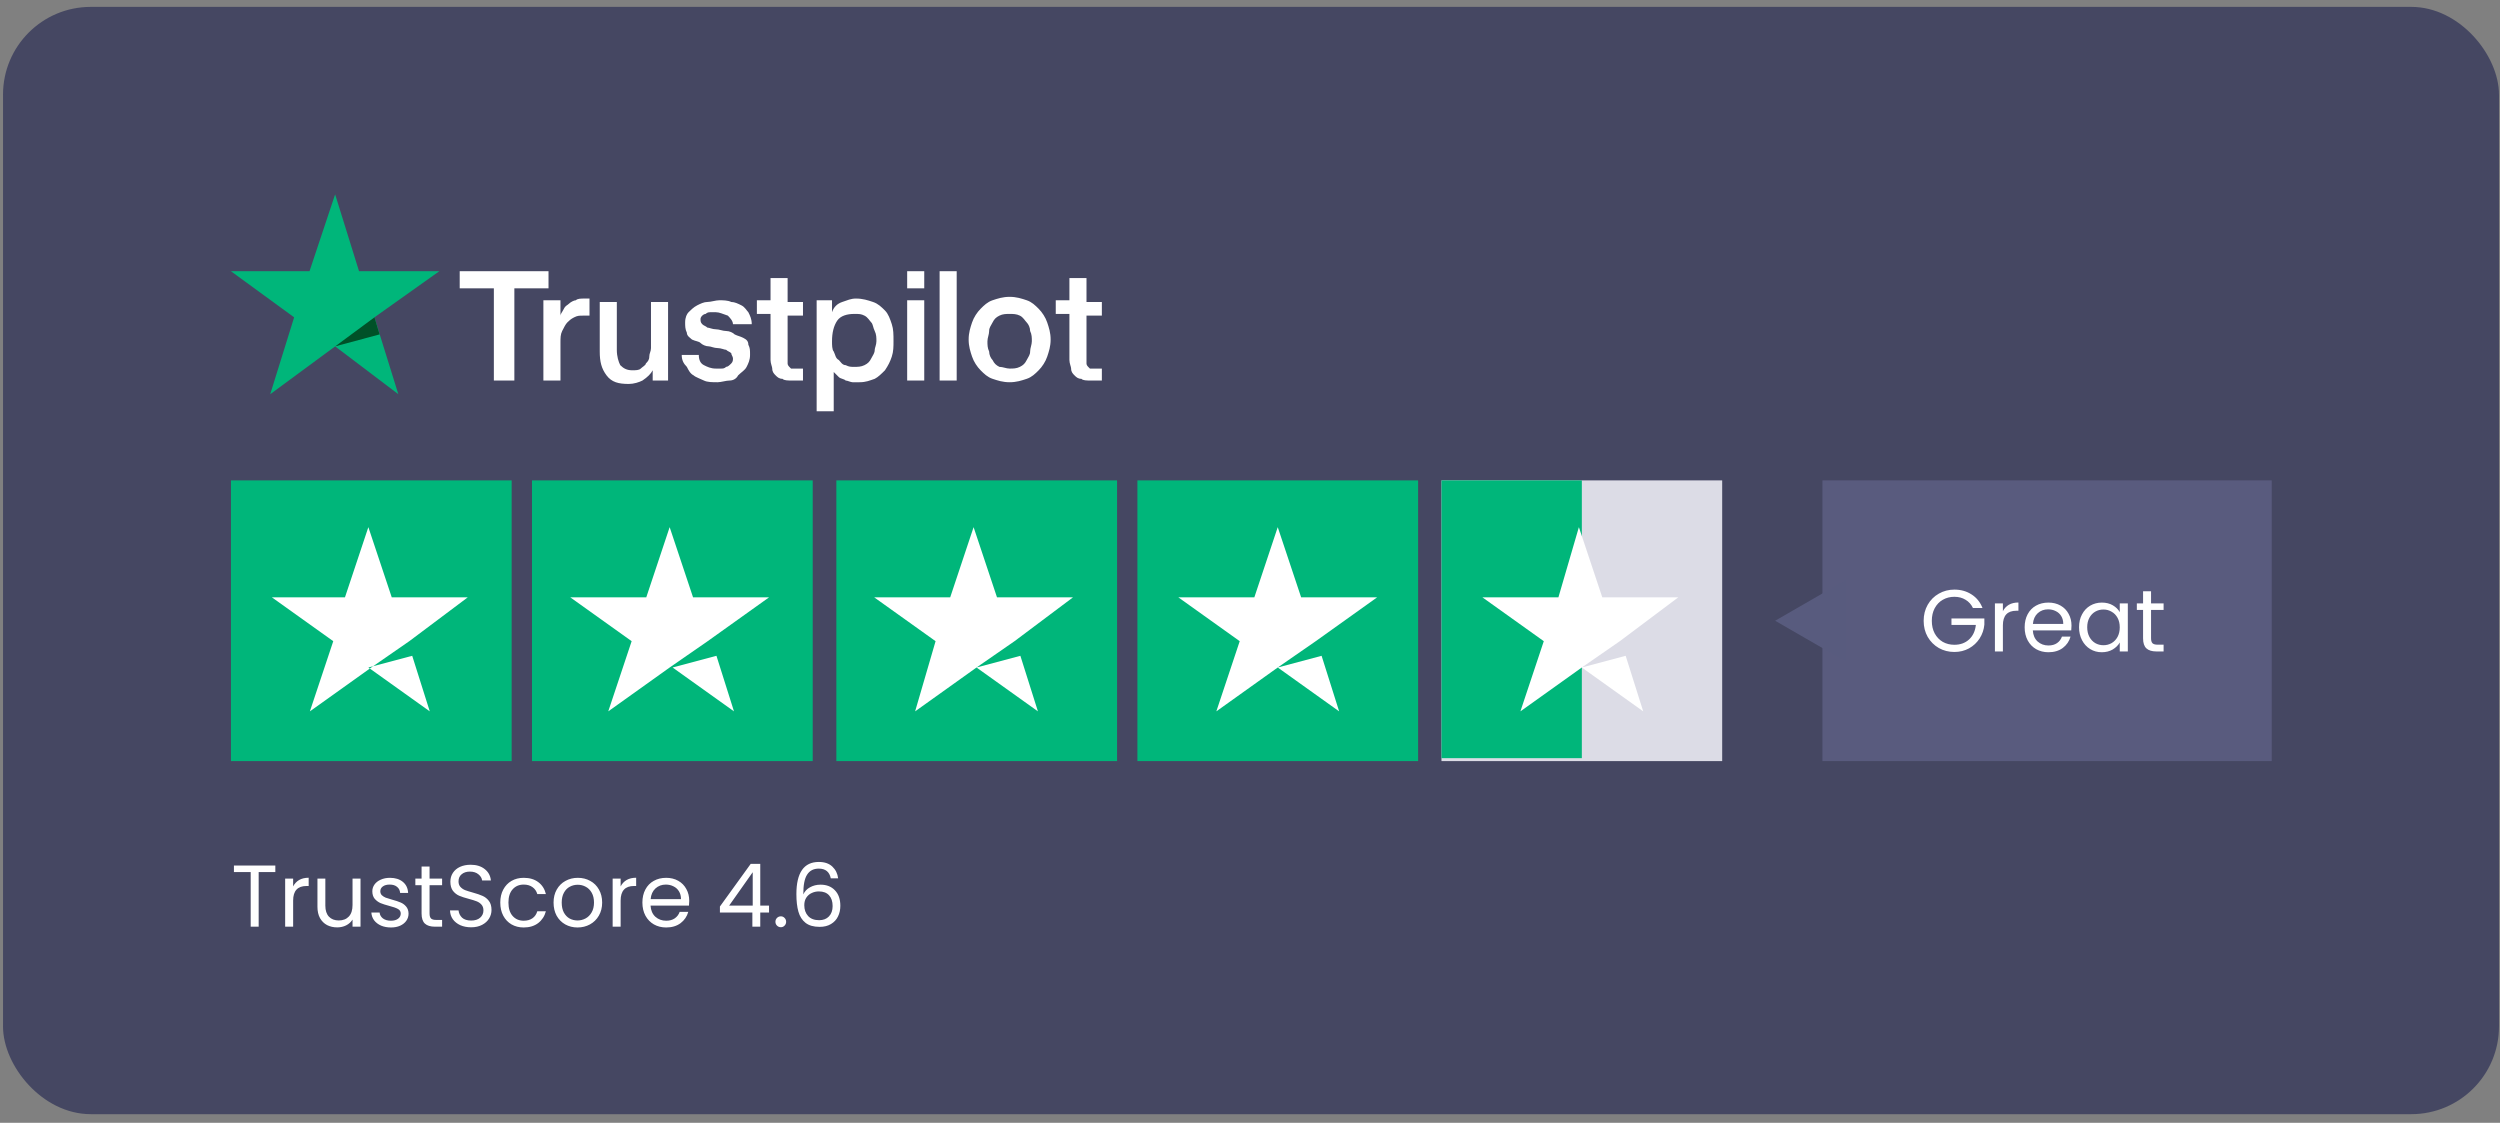
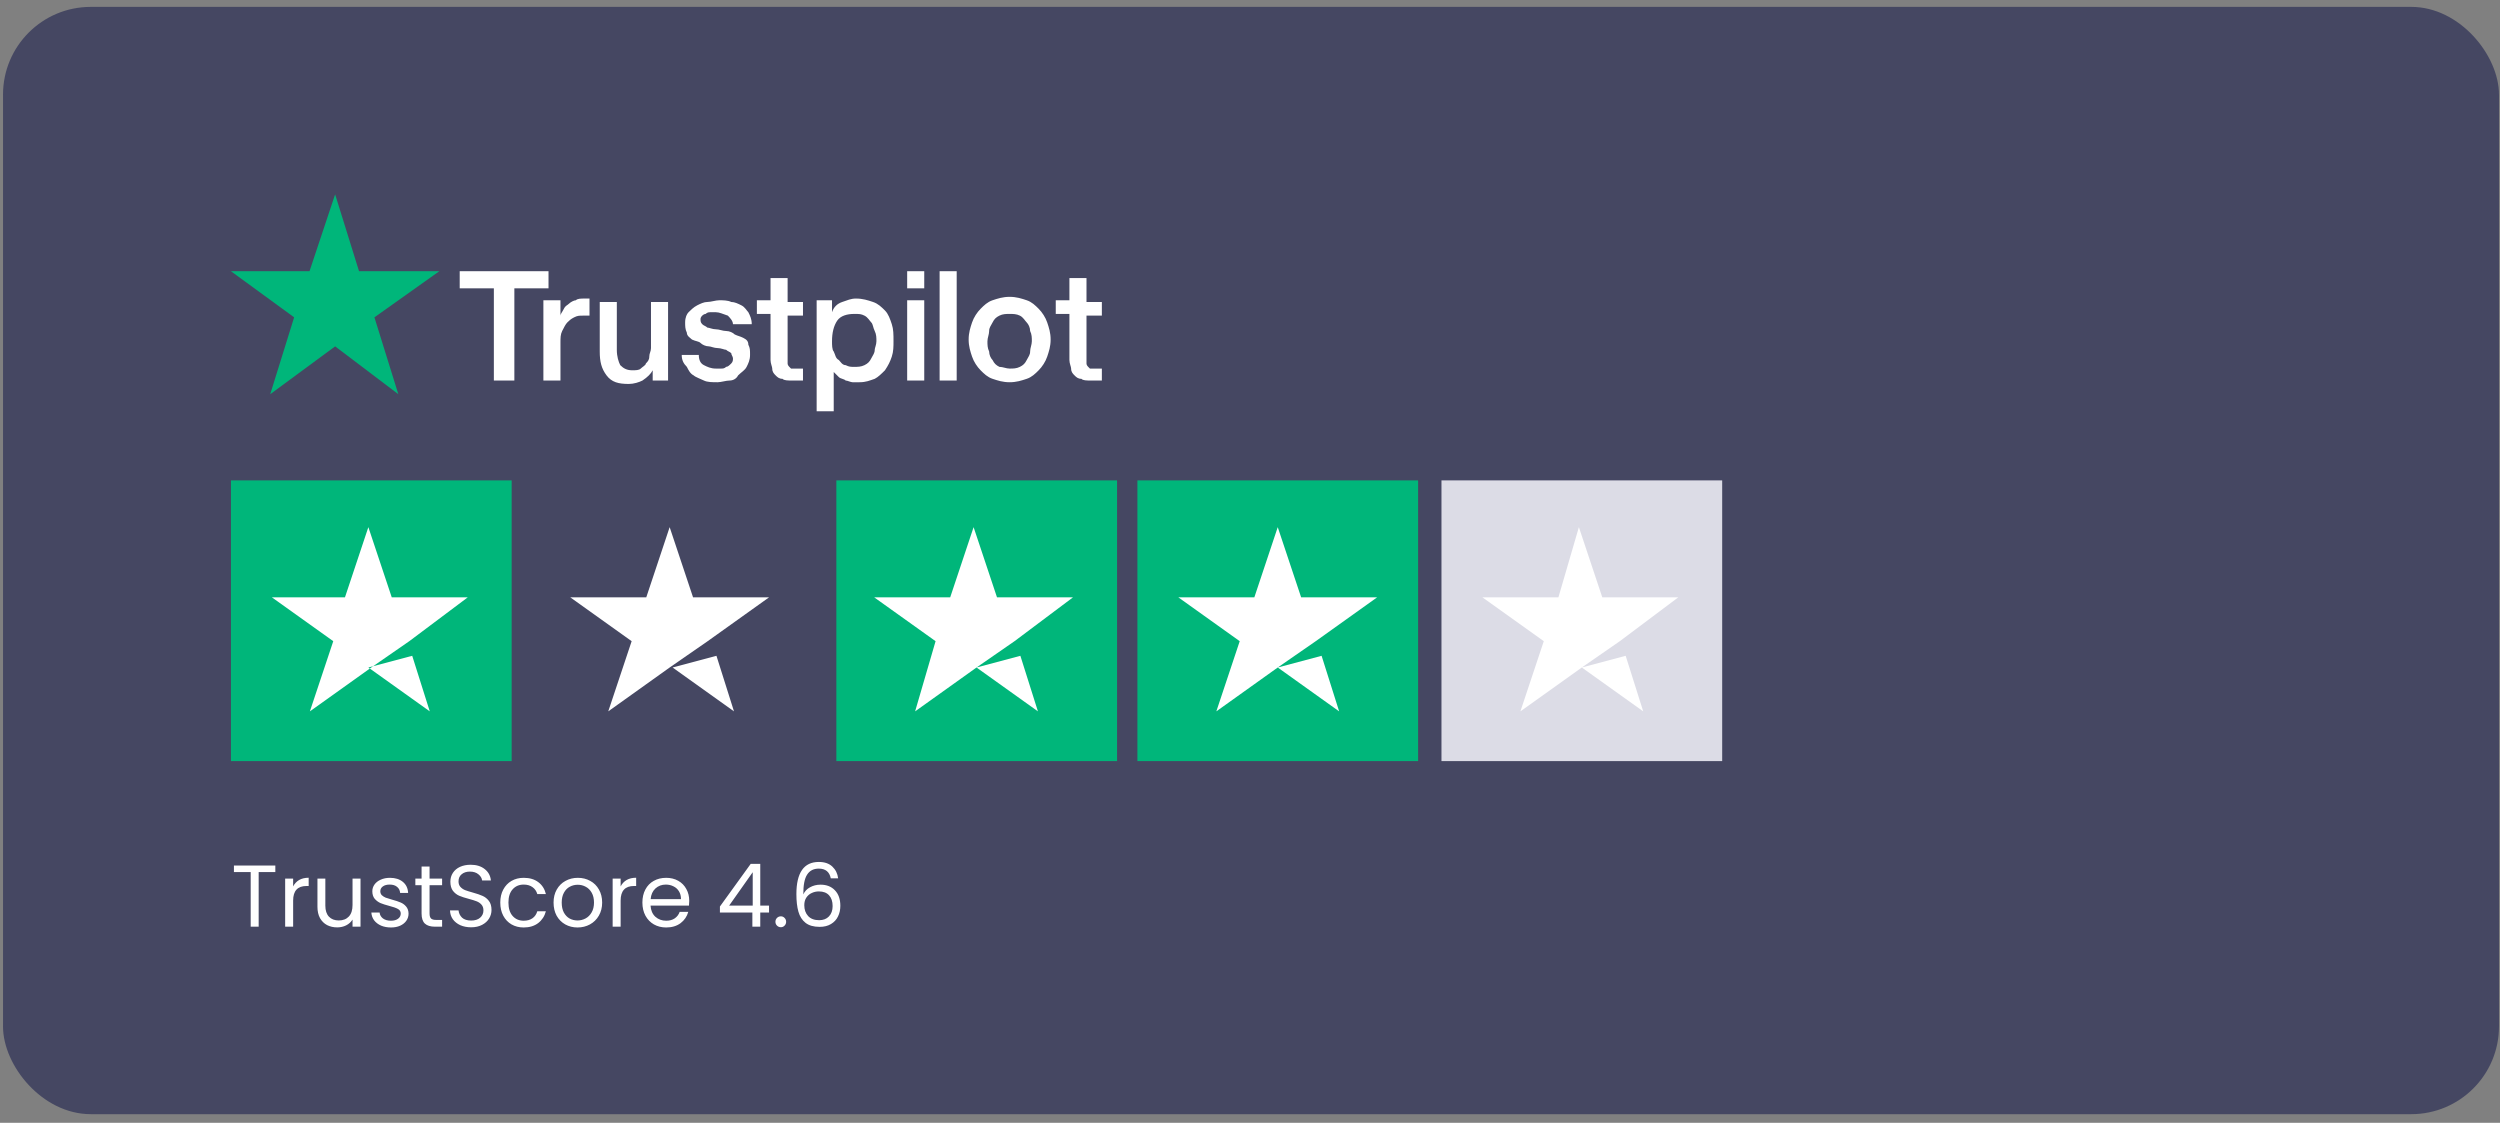
<svg xmlns="http://www.w3.org/2000/svg" width="285" height="128" viewBox="0 0 285 128" fill="none">
  <rect x="0" y="0" width="285" height="128" fill="#808080" stroke="none" />
  <rect x="0.344" y="0.785" width="284.541" height="126.23" rx="10" fill="#454762" />
  <path d="M52.406 30.92H62.531V32.867H58.637V43.381H56.3V32.867H52.406V30.92ZM61.946 34.23H63.893V35.982C63.893 35.787 64.088 35.593 64.283 35.203C64.478 34.814 64.672 34.814 64.867 34.619C65.062 34.425 65.451 34.23 65.646 34.23C65.84 34.035 66.23 34.035 66.619 34.035H67.203V35.982H66.424C66.035 35.982 65.84 35.982 65.451 36.177C65.062 36.371 64.867 36.566 64.672 36.761C64.478 36.956 64.283 37.345 64.088 37.734C63.893 38.124 63.893 38.513 63.893 39.097V43.381H61.946V34.23ZM76.354 43.381H74.407V42.212C74.212 42.602 73.823 42.991 73.239 43.381C72.85 43.575 72.265 43.77 71.681 43.77C70.513 43.77 69.734 43.575 69.15 42.797C68.566 42.018 68.371 41.239 68.371 40.071V34.425H70.318V39.876C70.318 40.655 70.513 41.239 70.708 41.628C71.097 42.018 71.487 42.212 72.071 42.212C72.46 42.212 72.85 42.212 73.044 42.018C73.239 41.823 73.628 41.628 73.628 41.434C73.823 41.239 74.018 41.044 74.018 40.655C74.018 40.265 74.212 40.071 74.212 39.681V34.425H76.159V43.381H76.354ZM79.664 40.46C79.664 41.044 79.859 41.434 80.248 41.628C80.637 41.823 81.027 42.018 81.611 42.018H82.195C82.39 42.018 82.584 42.018 82.779 41.823C82.974 41.823 83.168 41.628 83.363 41.434C83.558 41.239 83.558 41.044 83.558 40.849C83.558 40.655 83.363 40.46 83.363 40.265C83.168 40.071 82.974 40.071 82.779 39.876C82.584 39.876 82.195 39.681 81.806 39.681C81.416 39.681 81.027 39.487 80.832 39.487C80.443 39.487 80.053 39.292 79.859 39.097C79.664 38.903 79.275 38.903 78.885 38.708C78.69 38.513 78.301 38.318 78.301 37.929C78.106 37.54 78.106 37.15 78.106 36.761C78.106 36.177 78.301 35.787 78.496 35.593C78.69 35.398 79.08 35.009 79.469 34.814C79.859 34.619 80.248 34.425 80.637 34.425C81.027 34.425 81.611 34.23 82 34.23C82.39 34.23 82.974 34.23 83.363 34.425C83.752 34.425 84.142 34.619 84.531 34.814C84.921 35.009 85.115 35.398 85.31 35.593C85.505 35.982 85.7 36.371 85.7 36.956H83.558C83.558 36.566 83.168 36.177 82.974 35.982C82.39 35.787 82 35.593 81.611 35.593H81.027C80.832 35.593 80.637 35.593 80.443 35.787C80.248 35.787 80.053 35.982 80.053 35.982C79.924 36.112 79.859 36.242 79.859 36.371C79.859 36.566 79.859 36.761 80.053 36.956C80.248 37.15 80.443 37.15 80.637 37.345C80.832 37.345 81.222 37.54 81.611 37.54C82 37.54 82.39 37.734 82.779 37.734C83.168 37.734 83.558 37.929 83.752 38.124C84.142 38.318 84.337 38.318 84.726 38.513C85.115 38.708 85.31 38.903 85.31 39.292C85.505 39.681 85.505 39.876 85.505 40.46C85.505 41.044 85.31 41.434 85.115 41.823C84.921 42.212 84.531 42.407 84.142 42.797C83.947 43.186 83.558 43.381 83.168 43.381C82.779 43.381 82.195 43.575 81.806 43.575C81.222 43.575 80.637 43.575 80.248 43.381C79.859 43.186 79.275 42.991 79.08 42.797C78.69 42.602 78.496 42.212 78.301 41.823C77.912 41.434 77.717 41.044 77.717 40.46H79.664ZM86.284 34.23H87.841V31.699H89.788V34.425H91.54V35.982H89.788V41.434C89.788 41.563 89.853 41.693 89.983 41.823L90.178 42.018H91.54V43.381H90.372C89.788 43.381 89.399 43.381 89.204 43.186C88.815 43.186 88.62 42.991 88.425 42.797C88.231 42.602 88.036 42.407 88.036 42.018C88.036 41.823 87.841 41.434 87.841 41.044V35.787H86.284V34.23ZM92.903 34.23H94.85V35.593C95.045 35.009 95.434 34.619 96.019 34.425C96.603 34.23 96.992 34.035 97.576 34.035C98.355 34.035 98.939 34.23 99.523 34.425C100.107 34.619 100.497 35.009 100.886 35.398C101.275 35.787 101.47 36.371 101.665 36.956C101.859 37.54 101.859 38.124 101.859 38.903C101.859 39.487 101.859 40.071 101.665 40.655C101.47 41.239 101.275 41.628 100.886 42.212C100.497 42.602 100.107 42.991 99.718 43.186C99.134 43.381 98.744 43.575 97.966 43.575H97.187C96.992 43.575 96.603 43.381 96.408 43.381C96.213 43.186 95.824 43.186 95.629 42.991C95.434 42.797 95.24 42.602 95.045 42.407V46.885H93.098V34.23H92.903ZM99.912 38.903C99.912 38.513 99.912 38.124 99.718 37.734C99.523 37.345 99.523 36.956 99.328 36.761C99.134 36.566 98.939 36.177 98.549 35.982C98.16 35.787 97.966 35.787 97.381 35.787C96.603 35.787 95.824 35.982 95.434 36.566C95.045 37.15 94.85 37.929 94.85 38.903C94.85 39.292 94.85 39.876 95.045 40.071C95.24 40.46 95.24 40.849 95.629 41.044C95.824 41.239 96.019 41.628 96.408 41.628C96.797 41.823 96.992 41.823 97.381 41.823C97.771 41.823 98.16 41.823 98.549 41.628C98.939 41.434 99.134 41.239 99.328 40.849C99.523 40.46 99.718 40.265 99.718 39.876C99.718 39.681 99.912 39.292 99.912 38.903ZM103.417 30.92H105.364V32.867H103.417V30.92ZM103.417 34.23H105.364V43.381H103.417V34.23ZM107.116 30.92H109.063V43.381H107.116V30.92ZM115.099 43.575C114.32 43.575 113.736 43.381 113.152 43.186C112.568 42.991 112.178 42.602 111.789 42.212C111.4 41.823 111.01 41.239 110.815 40.655C110.621 40.071 110.426 39.487 110.426 38.708C110.426 37.929 110.621 37.345 110.815 36.761C111.01 36.177 111.4 35.593 111.789 35.203C112.178 34.814 112.568 34.425 113.152 34.23C113.736 34.035 114.32 33.84 115.099 33.84C115.878 33.84 116.462 34.035 117.046 34.23C117.63 34.425 118.019 34.814 118.409 35.203C118.798 35.593 119.187 36.177 119.382 36.761C119.577 37.345 119.772 37.929 119.772 38.708C119.772 39.487 119.577 40.071 119.382 40.655C119.187 41.239 118.798 41.823 118.409 42.212C118.019 42.602 117.63 42.991 117.046 43.186C116.462 43.381 115.878 43.575 115.099 43.575ZM115.099 42.018C115.488 42.018 115.878 42.018 116.267 41.823C116.656 41.628 116.851 41.434 117.046 41.044C117.241 40.655 117.435 40.46 117.435 40.071C117.435 39.681 117.63 39.292 117.63 38.903C117.63 38.513 117.63 38.124 117.435 37.734C117.435 37.345 117.241 36.956 117.046 36.761C116.851 36.566 116.656 36.177 116.267 35.982C115.878 35.787 115.488 35.787 115.099 35.787C114.709 35.787 114.32 35.787 113.931 35.982C113.541 36.177 113.347 36.371 113.152 36.761C112.957 37.15 112.762 37.345 112.762 37.734C112.762 38.124 112.568 38.513 112.568 38.903C112.568 39.292 112.568 39.681 112.762 40.071C112.762 40.46 112.957 40.849 113.152 41.044C113.347 41.434 113.541 41.628 113.931 41.823C114.32 41.823 114.709 42.018 115.099 42.018ZM120.356 34.23H121.913V31.699H123.86V34.425H125.612V35.982H123.86V41.434C123.86 41.563 123.925 41.693 124.055 41.823L124.25 42.018H125.612V43.381H124.444C123.86 43.381 123.471 43.381 123.276 43.186C122.887 43.186 122.692 42.991 122.497 42.797C122.303 42.602 122.108 42.407 122.108 42.018C122.108 41.823 121.913 41.434 121.913 41.044V35.787H120.356V34.23Z" fill="white" />
  <path d="M50.081 30.92H40.93L38.205 22.158L35.284 30.92H26.328L33.532 36.176L30.806 44.938L38.205 39.486L45.408 44.938L42.683 36.176L50.081 30.92Z" fill="#00B67A" />
-   <path d="M43.273 38.122L42.689 36.175L38.211 39.485L43.273 38.122Z" fill="#005128" />
  <path d="M58.329 54.764H26.328V86.765H58.329V54.764Z" fill="#00B67A" />
-   <path d="M92.649 54.764H60.648V86.765H92.649V54.764Z" fill="#00B67A" />
+   <path d="M92.649 54.764H60.648H92.649V54.764Z" fill="#00B67A" />
  <path d="M127.345 54.764H95.344V86.765H127.345V54.764Z" fill="#00B67A" />
  <path d="M161.665 54.764H129.664V86.765H161.665V54.764Z" fill="#00B67A" />
  <path d="M196.329 54.764H164.328V86.765H196.329V54.764Z" fill="#DCDCE6" />
-   <path d="M164.328 54.764H180.329V86.431H164.328V54.764Z" fill="#00B67A" />
  <path d="M41.992 76.095L46.993 74.762L48.993 81.095L41.992 76.095ZM53.326 68.095H44.659L41.992 60.095L39.326 68.095H30.992L37.992 73.095L35.326 81.095L42.326 76.095L46.659 73.095L53.326 68.095Z" fill="white" />
  <path d="M76.675 76.095L81.675 74.762L83.675 81.095L76.675 76.095ZM87.675 68.095H79.008L76.341 60.095L73.675 68.095H65.008L72.008 73.095L69.341 81.095L76.341 76.095L80.675 73.095L87.675 68.095Z" fill="white" />
  <path d="M111.323 76.095L116.323 74.762L118.323 81.095L111.323 76.095ZM122.324 68.095H113.657L110.99 60.095L108.323 68.095H99.656L106.656 73.095L104.323 81.095L111.323 76.095L115.657 73.095L122.324 68.095Z" fill="white" />
  <path d="M145.662 76.095L150.662 74.762L152.662 81.095L145.662 76.095ZM156.995 68.095H148.329L145.662 60.095L142.995 68.095H134.328L141.328 73.095L138.662 81.095L145.662 76.095L149.995 73.095L156.995 68.095Z" fill="white" />
  <path d="M180.326 76.095L185.326 74.762L187.326 81.095L180.326 76.095ZM191.326 68.095H182.659L179.993 60.095L177.659 68.095H168.992L175.992 73.095L173.326 81.095L180.326 76.095L184.659 73.095L191.326 68.095Z" fill="white" />
  <path d="M31.388 98.672V99.412H29.488V105.642H28.578V99.412H26.668V98.672H31.388ZM33.418 101.052C33.578 100.738 33.805 100.495 34.098 100.322C34.398 100.148 34.762 100.062 35.188 100.062V101.002H34.948C33.928 101.002 33.418 101.555 33.418 102.662V105.642H32.508V100.162H33.418V101.052ZM41.099 100.162V105.642H40.189V104.832C40.015 105.112 39.772 105.332 39.459 105.492C39.152 105.645 38.812 105.722 38.439 105.722C38.012 105.722 37.629 105.635 37.289 105.462C36.949 105.282 36.679 105.015 36.479 104.662C36.285 104.308 36.189 103.878 36.189 103.372V100.162H37.089V103.252C37.089 103.792 37.225 104.208 37.499 104.502C37.772 104.788 38.145 104.932 38.619 104.932C39.105 104.932 39.489 104.782 39.769 104.482C40.049 104.182 40.189 103.745 40.189 103.172V100.162H41.099ZM44.575 105.732C44.155 105.732 43.779 105.662 43.445 105.522C43.112 105.375 42.849 105.175 42.655 104.922C42.462 104.662 42.355 104.365 42.335 104.032H43.275C43.302 104.305 43.429 104.528 43.655 104.702C43.889 104.875 44.192 104.962 44.565 104.962C44.912 104.962 45.185 104.885 45.385 104.732C45.585 104.578 45.685 104.385 45.685 104.152C45.685 103.912 45.579 103.735 45.365 103.622C45.152 103.502 44.822 103.385 44.375 103.272C43.969 103.165 43.635 103.058 43.375 102.952C43.122 102.838 42.902 102.675 42.715 102.462C42.535 102.242 42.445 101.955 42.445 101.602C42.445 101.322 42.529 101.065 42.695 100.832C42.862 100.598 43.099 100.415 43.405 100.282C43.712 100.142 44.062 100.072 44.455 100.072C45.062 100.072 45.552 100.225 45.925 100.532C46.299 100.838 46.499 101.258 46.525 101.792H45.615C45.595 101.505 45.479 101.275 45.265 101.102C45.059 100.928 44.779 100.842 44.425 100.842C44.099 100.842 43.839 100.912 43.645 101.052C43.452 101.192 43.355 101.375 43.355 101.602C43.355 101.782 43.412 101.932 43.525 102.052C43.645 102.165 43.792 102.258 43.965 102.332C44.145 102.398 44.392 102.475 44.705 102.562C45.099 102.668 45.419 102.775 45.665 102.882C45.912 102.982 46.122 103.135 46.295 103.342C46.475 103.548 46.569 103.818 46.575 104.152C46.575 104.452 46.492 104.722 46.325 104.962C46.159 105.202 45.922 105.392 45.615 105.532C45.315 105.665 44.969 105.732 44.575 105.732ZM48.97 100.912V104.142C48.97 104.408 49.026 104.598 49.14 104.712C49.253 104.818 49.45 104.872 49.73 104.872H50.4V105.642H49.58C49.073 105.642 48.693 105.525 48.44 105.292C48.187 105.058 48.06 104.675 48.06 104.142V100.912H47.35V100.162H48.06V98.782H48.97V100.162H50.4V100.912H48.97ZM53.712 105.712C53.252 105.712 52.839 105.632 52.472 105.472C52.112 105.305 51.829 105.078 51.622 104.792C51.416 104.498 51.309 104.162 51.302 103.782H52.272C52.306 104.108 52.439 104.385 52.672 104.612C52.912 104.832 53.259 104.942 53.712 104.942C54.146 104.942 54.486 104.835 54.732 104.622C54.986 104.402 55.112 104.122 55.112 103.782C55.112 103.515 55.039 103.298 54.892 103.132C54.746 102.965 54.562 102.838 54.342 102.752C54.122 102.665 53.826 102.572 53.452 102.472C52.992 102.352 52.622 102.232 52.342 102.112C52.069 101.992 51.832 101.805 51.632 101.552C51.439 101.292 51.342 100.945 51.342 100.512C51.342 100.132 51.439 99.795 51.632 99.502C51.826 99.208 52.096 98.982 52.442 98.822C52.796 98.662 53.199 98.582 53.652 98.582C54.306 98.582 54.839 98.745 55.252 99.072C55.672 99.398 55.909 99.832 55.962 100.372H54.962C54.929 100.105 54.789 99.872 54.542 99.672C54.296 99.465 53.969 99.362 53.562 99.362C53.182 99.362 52.872 99.462 52.632 99.662C52.392 99.855 52.272 100.128 52.272 100.482C52.272 100.735 52.342 100.942 52.482 101.102C52.629 101.262 52.806 101.385 53.012 101.472C53.226 101.552 53.522 101.645 53.902 101.752C54.362 101.878 54.732 102.005 55.012 102.132C55.292 102.252 55.532 102.442 55.732 102.702C55.932 102.955 56.032 103.302 56.032 103.742C56.032 104.082 55.942 104.402 55.762 104.702C55.582 105.002 55.316 105.245 54.962 105.432C54.609 105.618 54.192 105.712 53.712 105.712ZM57.032 102.892C57.032 102.325 57.145 101.832 57.372 101.412C57.598 100.985 57.912 100.655 58.312 100.422C58.718 100.188 59.182 100.072 59.702 100.072C60.375 100.072 60.928 100.235 61.362 100.562C61.802 100.888 62.092 101.342 62.232 101.922H61.252C61.158 101.588 60.975 101.325 60.702 101.132C60.435 100.938 60.102 100.842 59.702 100.842C59.182 100.842 58.762 101.022 58.442 101.382C58.122 101.735 57.962 102.238 57.962 102.892C57.962 103.552 58.122 104.062 58.442 104.422C58.762 104.782 59.182 104.962 59.702 104.962C60.102 104.962 60.435 104.868 60.702 104.682C60.968 104.495 61.152 104.228 61.252 103.882H62.232C62.085 104.442 61.792 104.892 61.352 105.232C60.912 105.565 60.362 105.732 59.702 105.732C59.182 105.732 58.718 105.615 58.312 105.382C57.912 105.148 57.598 104.818 57.372 104.392C57.145 103.965 57.032 103.465 57.032 102.892ZM65.836 105.732C65.322 105.732 64.856 105.615 64.436 105.382C64.022 105.148 63.696 104.818 63.456 104.392C63.222 103.958 63.106 103.458 63.106 102.892C63.106 102.332 63.226 101.838 63.466 101.412C63.712 100.978 64.046 100.648 64.466 100.422C64.886 100.188 65.356 100.072 65.876 100.072C66.396 100.072 66.866 100.188 67.286 100.422C67.706 100.648 68.036 100.975 68.276 101.402C68.522 101.828 68.646 102.325 68.646 102.892C68.646 103.458 68.519 103.958 68.266 104.392C68.019 104.818 67.682 105.148 67.256 105.382C66.829 105.615 66.356 105.732 65.836 105.732ZM65.836 104.932C66.162 104.932 66.469 104.855 66.756 104.702C67.042 104.548 67.272 104.318 67.446 104.012C67.626 103.705 67.716 103.332 67.716 102.892C67.716 102.452 67.629 102.078 67.456 101.772C67.282 101.465 67.056 101.238 66.776 101.092C66.496 100.938 66.192 100.862 65.866 100.862C65.532 100.862 65.226 100.938 64.946 101.092C64.672 101.238 64.452 101.465 64.286 101.772C64.119 102.078 64.036 102.452 64.036 102.892C64.036 103.338 64.116 103.715 64.276 104.022C64.442 104.328 64.662 104.558 64.936 104.712C65.209 104.858 65.509 104.932 65.836 104.932ZM70.752 101.052C70.912 100.738 71.139 100.495 71.432 100.322C71.732 100.148 72.096 100.062 72.522 100.062V101.002H72.282C71.262 101.002 70.752 101.555 70.752 102.662V105.642H69.842V100.162H70.752V101.052ZM78.573 102.692C78.573 102.865 78.563 103.048 78.543 103.242H74.163C74.196 103.782 74.379 104.205 74.713 104.512C75.053 104.812 75.463 104.962 75.943 104.962C76.336 104.962 76.663 104.872 76.923 104.692C77.189 104.505 77.376 104.258 77.483 103.952H78.463C78.316 104.478 78.023 104.908 77.583 105.242C77.143 105.568 76.596 105.732 75.943 105.732C75.423 105.732 74.956 105.615 74.543 105.382C74.136 105.148 73.816 104.818 73.583 104.392C73.349 103.958 73.233 103.458 73.233 102.892C73.233 102.325 73.346 101.828 73.573 101.402C73.799 100.975 74.116 100.648 74.523 100.422C74.936 100.188 75.409 100.072 75.943 100.072C76.463 100.072 76.923 100.185 77.323 100.412C77.723 100.638 78.029 100.952 78.243 101.352C78.463 101.745 78.573 102.192 78.573 102.692ZM77.633 102.502C77.633 102.155 77.556 101.858 77.403 101.612C77.249 101.358 77.039 101.168 76.773 101.042C76.513 100.908 76.223 100.842 75.903 100.842C75.443 100.842 75.049 100.988 74.723 101.282C74.403 101.575 74.219 101.982 74.173 102.502H77.633ZM82.07 104.032V103.342L85.58 98.482H86.67V103.242H87.67V104.032H86.67V105.642H85.77V104.032H82.07ZM85.81 99.432L83.12 103.242H85.81V99.432ZM89.019 105.702C88.846 105.702 88.699 105.642 88.579 105.522C88.459 105.402 88.399 105.255 88.399 105.082C88.399 104.908 88.459 104.762 88.579 104.642C88.699 104.522 88.846 104.462 89.019 104.462C89.186 104.462 89.326 104.522 89.439 104.642C89.559 104.762 89.619 104.908 89.619 105.082C89.619 105.255 89.559 105.402 89.439 105.522C89.326 105.642 89.186 105.702 89.019 105.702ZM94.709 100.132C94.562 99.392 94.105 99.022 93.339 99.022C92.745 99.022 92.302 99.252 92.009 99.712C91.715 100.165 91.572 100.915 91.579 101.962C91.732 101.615 91.985 101.345 92.339 101.152C92.699 100.952 93.099 100.852 93.539 100.852C94.225 100.852 94.772 101.065 95.179 101.492C95.592 101.918 95.799 102.508 95.799 103.262C95.799 103.715 95.709 104.122 95.529 104.482C95.355 104.842 95.089 105.128 94.729 105.342C94.375 105.555 93.945 105.662 93.439 105.662C92.752 105.662 92.215 105.508 91.829 105.202C91.442 104.895 91.172 104.472 91.019 103.932C90.865 103.392 90.789 102.725 90.789 101.932C90.789 99.485 91.642 98.262 93.349 98.262C94.002 98.262 94.515 98.438 94.889 98.792C95.262 99.145 95.482 99.592 95.549 100.132H94.709ZM93.349 101.622C93.062 101.622 92.792 101.682 92.539 101.802C92.285 101.915 92.079 102.092 91.919 102.332C91.765 102.565 91.689 102.852 91.689 103.192C91.689 103.698 91.835 104.112 92.129 104.432C92.422 104.745 92.842 104.902 93.389 104.902C93.855 104.902 94.225 104.758 94.499 104.472C94.779 104.178 94.919 103.785 94.919 103.292C94.919 102.772 94.785 102.365 94.519 102.072C94.252 101.772 93.862 101.622 93.349 101.622Z" fill="white" />
-   <rect x="207.758" y="54.764" width="51.219" height="32.001" fill="#595B7E" />
-   <path d="M202.367 70.765L210.458 66.094L210.458 75.436L202.367 70.765Z" fill="#585B7E" />
-   <path d="M224.917 69.315C224.724 68.908 224.444 68.595 224.077 68.375C223.711 68.148 223.284 68.035 222.797 68.035C222.311 68.035 221.871 68.148 221.477 68.375C221.091 68.595 220.784 68.915 220.557 69.335C220.337 69.748 220.227 70.228 220.227 70.775C220.227 71.321 220.337 71.801 220.557 72.215C220.784 72.628 221.091 72.948 221.477 73.175C221.871 73.395 222.311 73.505 222.797 73.505C223.477 73.505 224.037 73.301 224.477 72.895C224.917 72.488 225.174 71.938 225.247 71.245H222.467V70.505H226.217V71.205C226.164 71.778 225.984 72.305 225.677 72.785C225.371 73.258 224.967 73.635 224.467 73.915C223.967 74.188 223.411 74.325 222.797 74.325C222.151 74.325 221.561 74.175 221.027 73.875C220.494 73.568 220.071 73.145 219.757 72.605C219.451 72.065 219.297 71.455 219.297 70.775C219.297 70.095 219.451 69.485 219.757 68.945C220.071 68.398 220.494 67.975 221.027 67.675C221.561 67.368 222.151 67.215 222.797 67.215C223.537 67.215 224.191 67.398 224.757 67.765C225.331 68.131 225.747 68.648 226.007 69.315H224.917ZM228.33 69.675C228.49 69.361 228.717 69.118 229.01 68.945C229.31 68.771 229.674 68.685 230.1 68.685V69.625H229.86C228.84 69.625 228.33 70.178 228.33 71.285V74.265H227.42V68.785H228.33V69.675ZM236.151 71.315C236.151 71.488 236.141 71.671 236.121 71.865H231.741C231.774 72.405 231.958 72.828 232.291 73.135C232.631 73.435 233.041 73.585 233.521 73.585C233.914 73.585 234.241 73.495 234.501 73.315C234.768 73.128 234.954 72.881 235.061 72.575H236.041C235.894 73.101 235.601 73.531 235.161 73.865C234.721 74.191 234.174 74.355 233.521 74.355C233.001 74.355 232.534 74.238 232.121 74.005C231.714 73.771 231.394 73.441 231.161 73.015C230.928 72.581 230.811 72.081 230.811 71.515C230.811 70.948 230.924 70.451 231.151 70.025C231.378 69.598 231.694 69.271 232.101 69.045C232.514 68.811 232.988 68.695 233.521 68.695C234.041 68.695 234.501 68.808 234.901 69.035C235.301 69.261 235.608 69.575 235.821 69.975C236.041 70.368 236.151 70.815 236.151 71.315ZM235.211 71.125C235.211 70.778 235.134 70.481 234.981 70.235C234.828 69.981 234.618 69.791 234.351 69.665C234.091 69.531 233.801 69.465 233.481 69.465C233.021 69.465 232.628 69.611 232.301 69.905C231.981 70.198 231.798 70.605 231.751 71.125H235.211ZM237.012 71.505C237.012 70.945 237.125 70.455 237.352 70.035C237.579 69.608 237.889 69.278 238.282 69.045C238.682 68.811 239.125 68.695 239.612 68.695C240.092 68.695 240.509 68.798 240.862 69.005C241.215 69.211 241.479 69.471 241.652 69.785V68.785H242.572V74.265H241.652V73.245C241.472 73.565 241.202 73.831 240.842 74.045C240.489 74.251 240.075 74.355 239.602 74.355C239.115 74.355 238.675 74.235 238.282 73.995C237.889 73.755 237.579 73.418 237.352 72.985C237.125 72.551 237.012 72.058 237.012 71.505ZM241.652 71.515C241.652 71.101 241.569 70.741 241.402 70.435C241.235 70.128 241.009 69.895 240.722 69.735C240.442 69.568 240.132 69.485 239.792 69.485C239.452 69.485 239.142 69.565 238.862 69.725C238.582 69.885 238.359 70.118 238.192 70.425C238.025 70.731 237.942 71.091 237.942 71.505C237.942 71.925 238.025 72.291 238.192 72.605C238.359 72.911 238.582 73.148 238.862 73.315C239.142 73.475 239.452 73.555 239.792 73.555C240.132 73.555 240.442 73.475 240.722 73.315C241.009 73.148 241.235 72.911 241.402 72.605C241.569 72.291 241.652 71.928 241.652 71.515ZM245.22 69.535V72.765C245.22 73.031 245.277 73.221 245.39 73.335C245.503 73.441 245.7 73.495 245.98 73.495H246.65V74.265H245.83C245.323 74.265 244.943 74.148 244.69 73.915C244.437 73.681 244.31 73.298 244.31 72.765V69.535H243.6V68.785H244.31V67.405H245.22V68.785H246.65V69.535H245.22Z" fill="white" />
</svg>